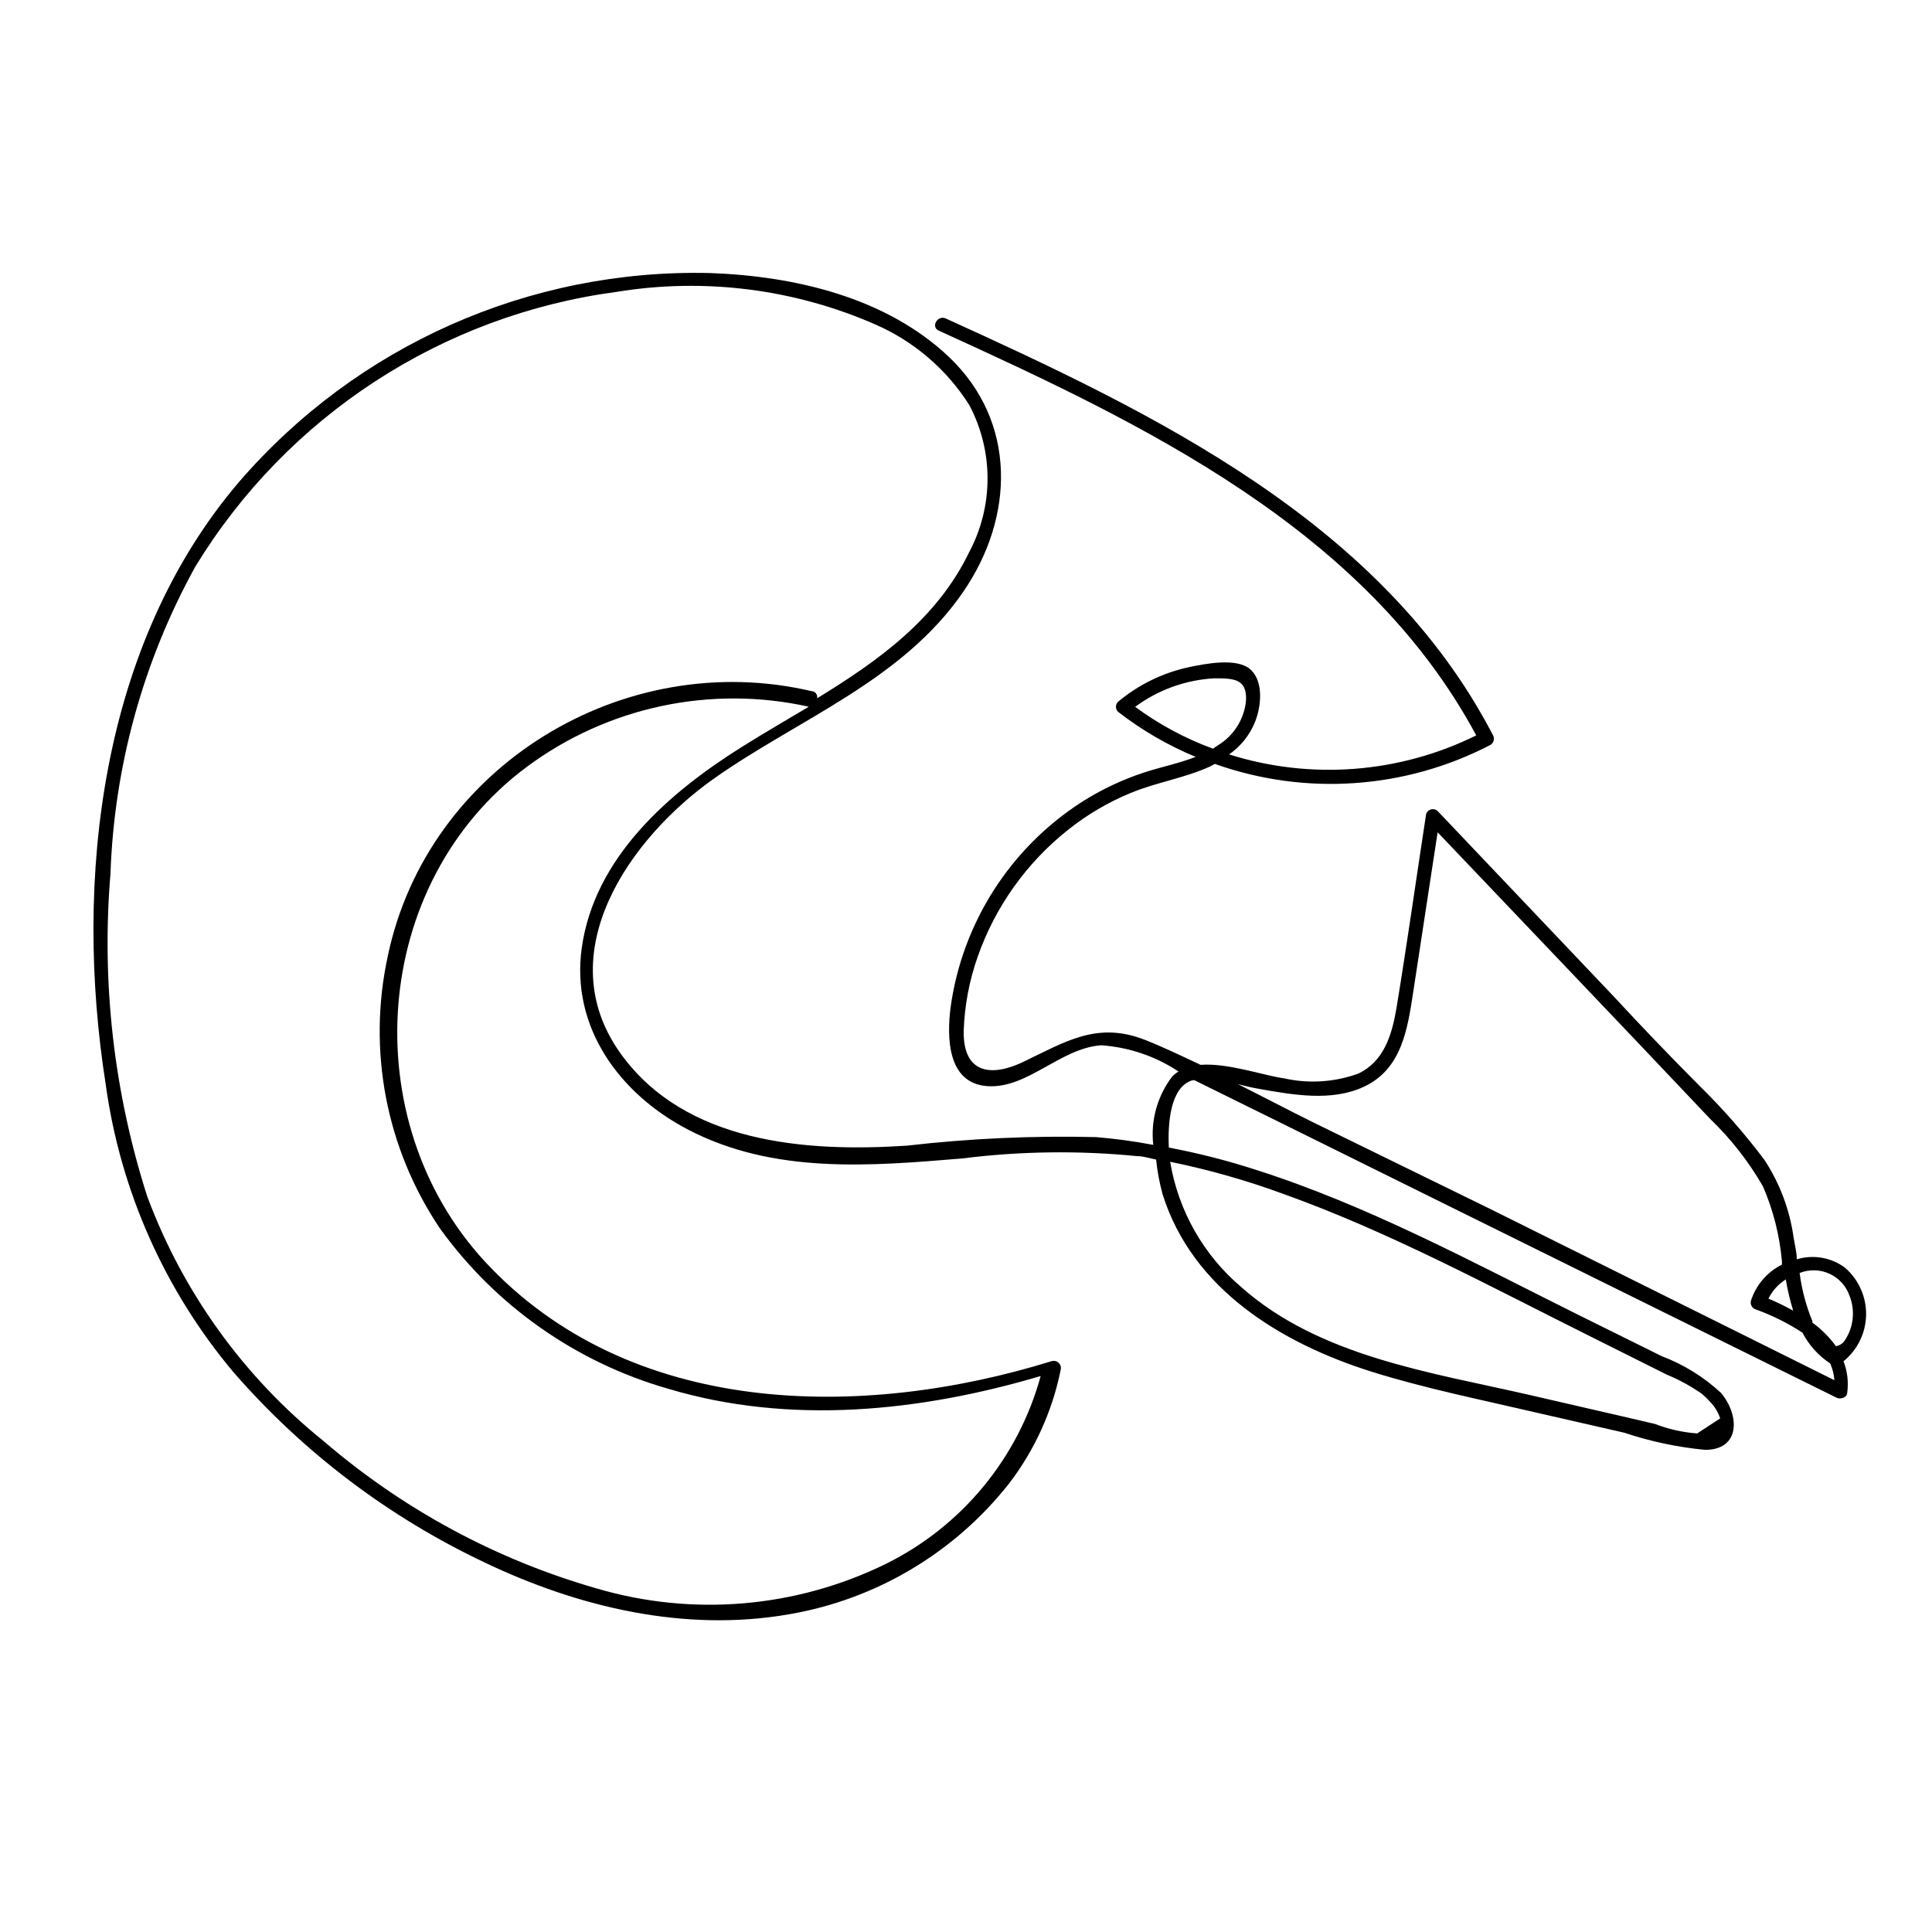
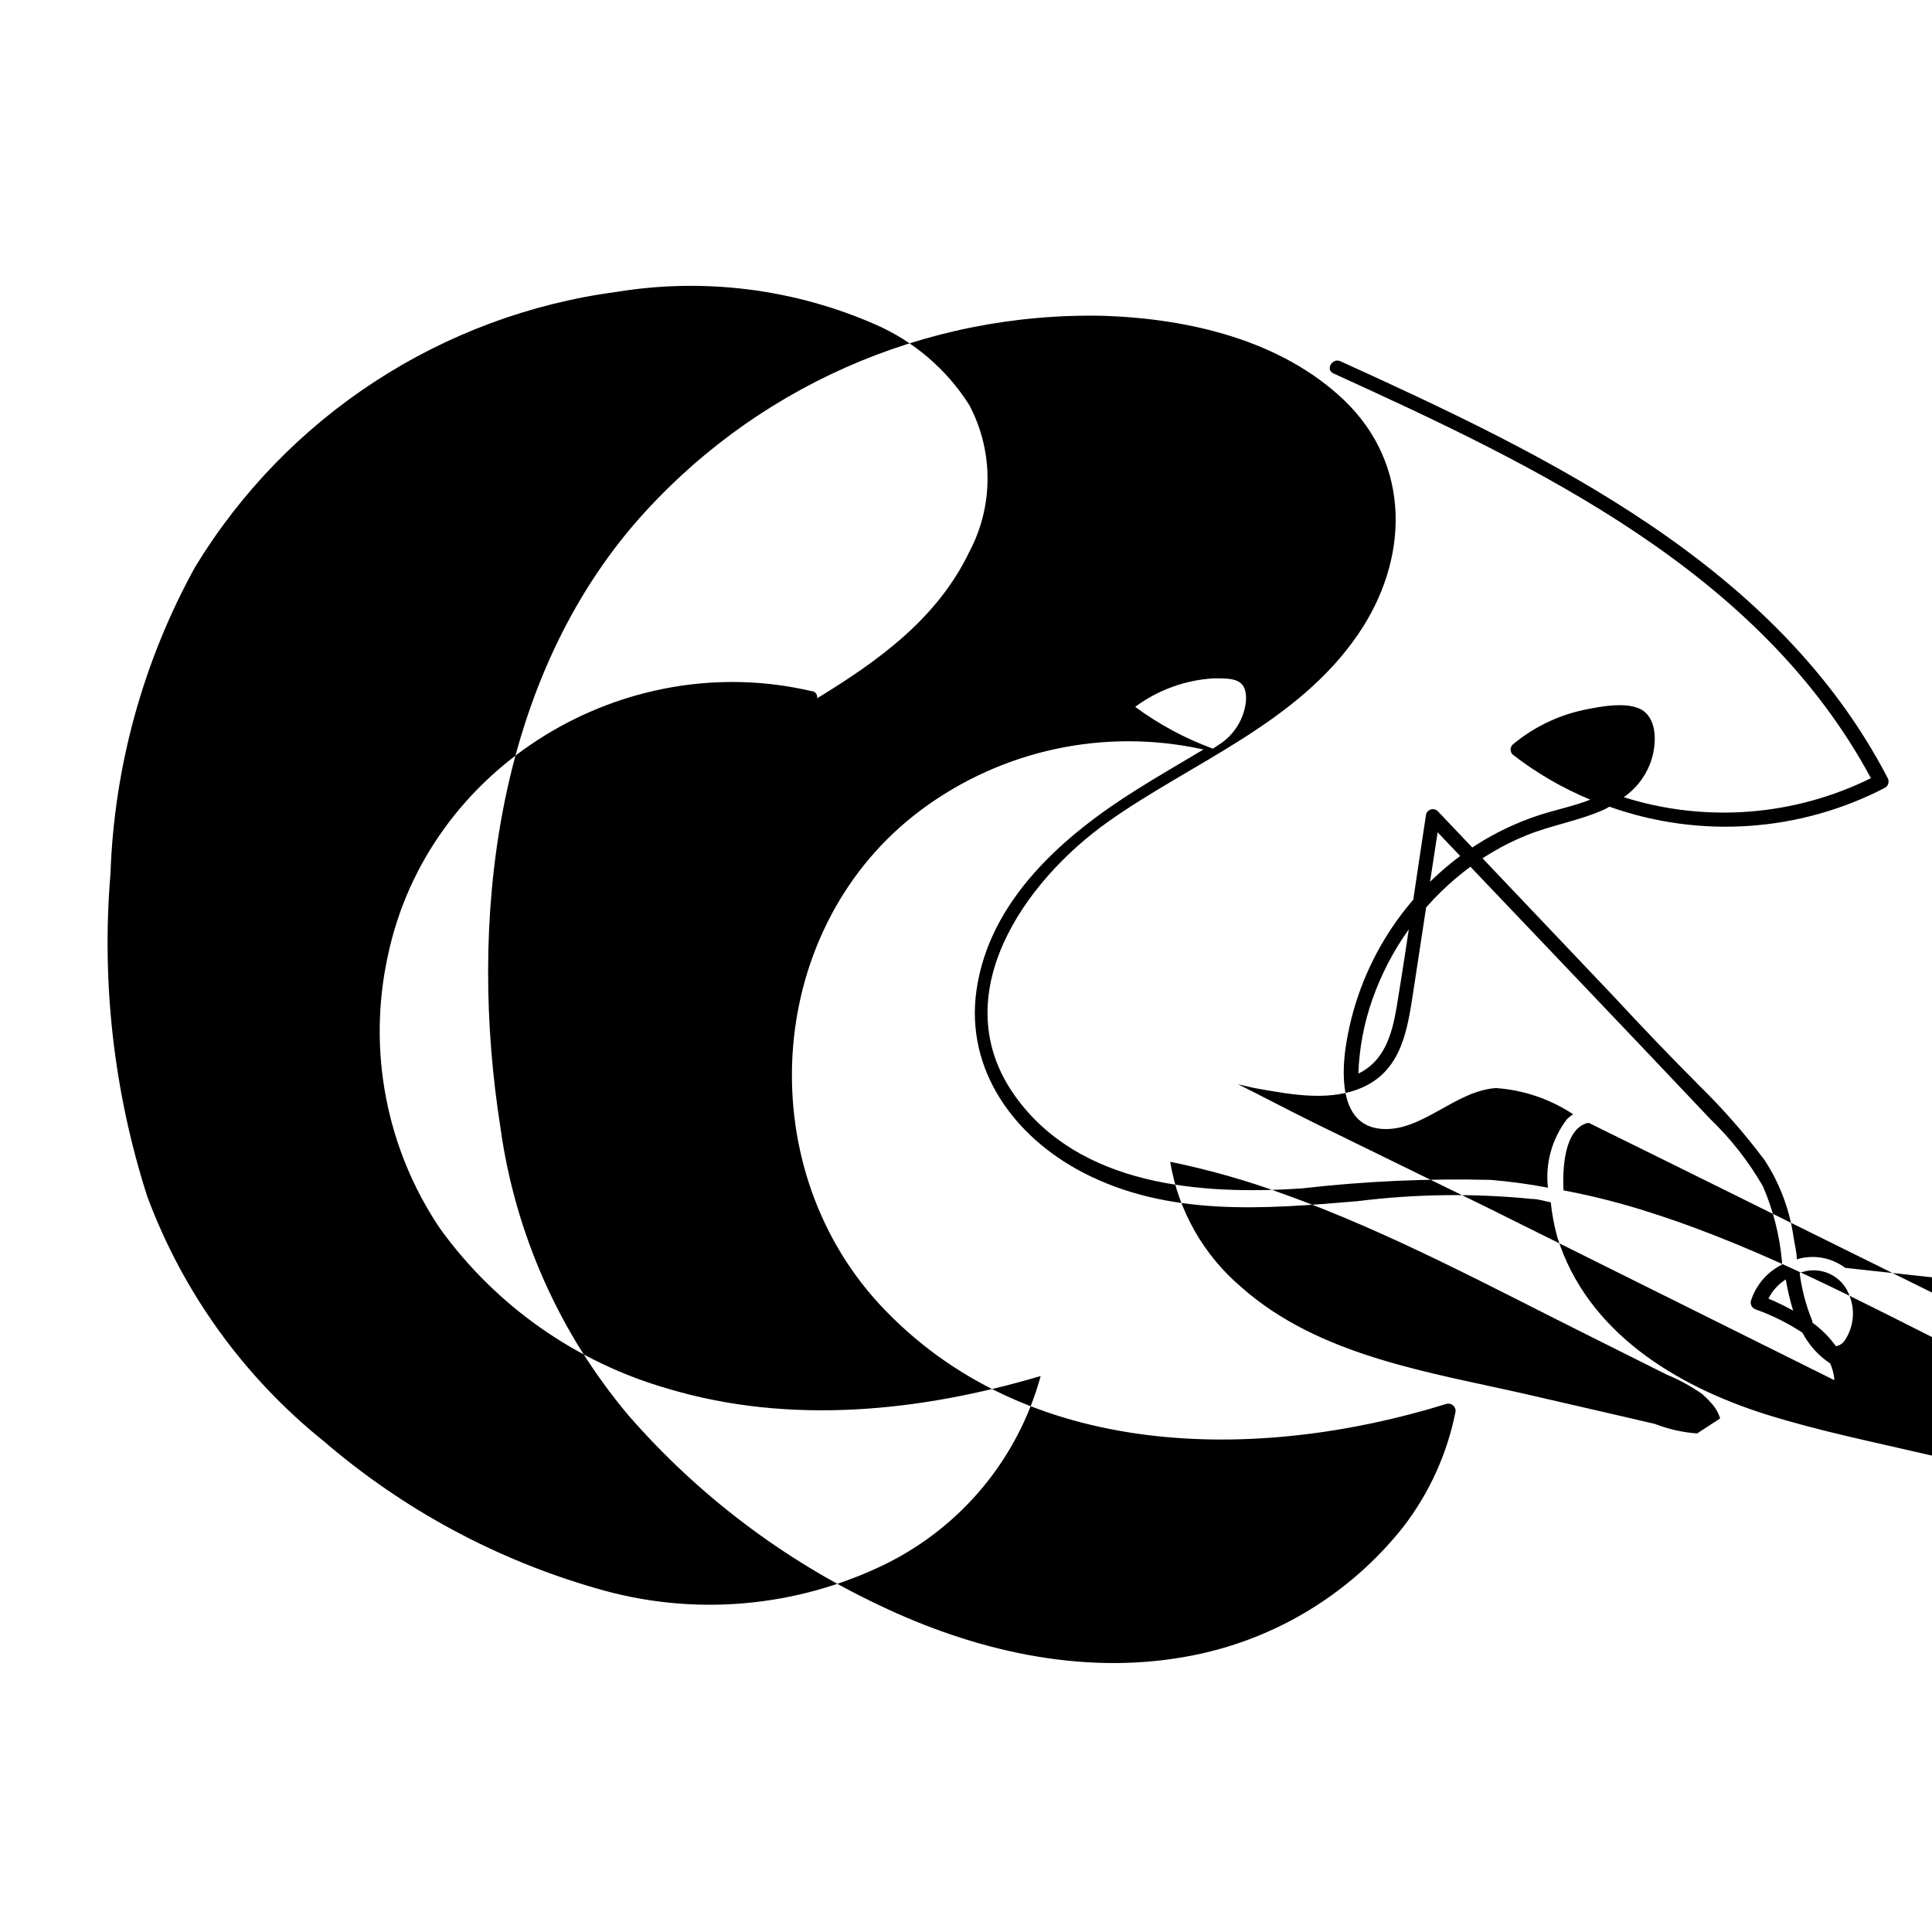
<svg xmlns="http://www.w3.org/2000/svg" fill="#000000" width="800px" height="800px" version="1.1" viewBox="144 144 512 512">
-   <path d="m633.01 480c-3.676-2.762-8.449-3.606-12.848-2.269 0-1.863-0.504-3.727-0.805-5.594l-0.004 0.004c-1.012-7.41-3.664-14.5-7.758-20.758-5.254-6.992-11.031-13.578-17.281-19.699-7.656-7.691-15.215-15.566-22.672-23.629l-46.602-49.07c-0.473-0.473-1.164-0.656-1.809-0.48-0.648 0.18-1.148 0.688-1.312 1.336-2.621 17.129-5.039 34.309-7.859 51.438-1.211 7.055-3.324 14.008-10.078 17.23v0.004c-6.312 2.285-13.145 2.723-19.699 1.258-5.492-0.754-14.863-4.133-22.117-3.578-5.039-2.367-9.723-4.637-14.711-6.602-12.797-5.039-21.211 0.555-32.547 5.945-8.262 3.879-15.719 2.973-15.516-8.363v0.004c0.23-6.719 1.488-13.363 3.727-19.699 4.66-13.242 12.977-24.895 23.98-33.605 5.023-4.004 10.59-7.277 16.527-9.723 6.801-2.82 14.258-3.93 21.008-7.004l1.309-0.707v0.004c23.996 8.531 50.457 6.707 73.055-5.039 0.871-0.543 1.16-1.676 0.656-2.57-29.324-56.477-89.832-85.344-145-110.43-2.168-1.008-4.082 2.215-1.863 3.223 53.961 24.586 113 52.496 142.43 107.26-20.363 10.066-43.832 11.875-65.496 5.039 3.066-2.129 5.449-5.106 6.852-8.566 1.613-3.93 2.418-10.73-1.211-13.957-3.629-3.223-12.09-1.461-16.273-0.605v0.004c-6.914 1.484-13.363 4.633-18.789 9.168-0.363 0.352-0.566 0.832-0.566 1.336 0 0.504 0.203 0.984 0.566 1.336 6.289 4.875 13.203 8.891 20.555 11.938-4.383 1.715-9.168 2.672-13.652 4.133-5.832 1.918-11.402 4.555-16.578 7.859-18.938 12.195-31.617 32.047-34.711 54.359-1.008 7.961-0.906 20.152 9.723 20.906 10.629 0.754 19.348-10.078 30.23-10.832v0.004c7.301 0.516 14.348 2.91 20.453 6.953-0.609 0.363-1.168 0.805-1.664 1.309-3.957 5.168-5.766 11.668-5.035 18.137-5.031-0.961-10.109-1.648-15.215-2.066-16.727-0.402-33.461 0.355-50.082 2.269-26.652 1.762-58.793-0.605-75.875-24.434-18.992-26.5 2.316-56.98 24.688-72.801s49.98-25.949 66.152-49.578c13.551-19.75 14.258-44.988-3.777-62.172-16.676-15.816-40.859-21.457-63.328-22.266-47.832-1.16-93.664 19.176-124.89 55.418-36.727 43.074-43.832 105.4-35.266 159.71l-0.004 0.004c3.887 28.098 15.641 54.523 33.906 76.227 18.469 21.211 41.129 38.363 66.555 50.379 24.789 11.84 52.949 18.539 80.609 13.703 23.02-3.926 43.766-16.238 58.242-34.562 6.832-8.891 11.535-19.234 13.754-30.227 0.16-0.652-0.031-1.34-0.508-1.812-0.473-0.473-1.16-0.664-1.812-0.504-50.383 15.617-111.89 15.113-150.34-26.449-34.461-37.434-30.23-100.21 11.133-130.99 21.426-15.926 48.707-21.754 74.766-15.973-5.945 3.578-11.941 7.004-17.684 10.629-19.398 12.141-39.094 29.27-42.473 53.254-2.973 21.109 10.078 38.793 28.215 48.215 22.672 11.789 48.062 9.672 72.699 7.609 15.348-1.93 30.859-2.129 46.25-0.605 1.715 0 3.426 0.605 5.039 0.906 0.316 3.102 0.891 6.168 1.715 9.172 7.859 25.191 31.438 39.5 55.418 47.055 14.156 4.434 28.766 7.356 43.176 10.73l23.781 5.441c6.941 2.324 14.125 3.844 21.41 4.535 9.473 0 9.117-9.32 4.18-15.113h0.004c-4.562-4.227-9.902-7.527-15.719-9.727l-22.469-11.133c-27.809-13.855-55.418-28.816-85.195-38.289-7.512-2.426-15.168-4.379-22.926-5.844-0.301-6.144 0.301-15.922 6.098-17.785 0.199-0.051 0.398-0.086 0.605-0.102l22.773 11.234 44.688 22.117 102.82 50.836c0.957 0.453 2.621 0 2.769-1.16h0.004c0.418-2.871 0.09-5.805-0.957-8.512 3.703-3.008 5.891-7.496 5.981-12.266 0.086-4.769-1.938-9.332-5.527-12.473zm-188.18-148.68c6.086-4.5 13.352-7.129 20.91-7.555 5.039 0 8.766 0 8.465 5.894-0.422 4.512-2.797 8.617-6.5 11.234l-2.266 1.512c-7.363-2.695-14.301-6.43-20.609-11.086zm-85.648-4.133c-49.727-11.738-101.82 19.75-112.4 70.129v0.004c-5.461 24.98-0.453 51.105 13.855 72.297 14.824 20.52 36.117 35.461 60.457 42.422 32.293 9.672 66.855 6.047 98.695-3.375-5.93 21.688-20.855 39.805-41.008 49.773-23.859 11.699-51.242 14.02-76.73 6.5-26.609-7.644-51.254-20.945-72.246-38.996-21.18-17.023-37.352-39.465-46.805-64.938-8.832-27.566-12.137-56.605-9.723-85.449 0.984-28.512 8.684-56.387 22.469-81.363 24.324-39.926 65.402-66.703 111.75-72.852 23.195-3.781 46.992-0.773 68.516 8.664 10.223 4.465 18.871 11.891 24.84 21.312 6.477 12.191 6.477 26.805 0 38.996-8.566 17.734-24.082 28.816-40.305 38.742 0.16-0.828-0.344-1.641-1.16-1.863zm125.05 133.26c28.113 10.078 54.664 24.484 81.367 37.785l20.152 10.078v-0.004c3.246 1.34 6.336 3.031 9.219 5.039 0.852 0.707 1.641 1.484 2.367 2.316 1.16 1.195 2.019 2.644 2.519 4.234l-6.098 3.981c-3.832-0.281-7.602-1.129-11.184-2.519l-9.523-2.215-23.832-5.492c-25.844-5.945-55.418-10.078-76.227-28.516l0.004-0.004c-10.043-8.488-16.738-20.273-18.891-33.25 10.242 2.098 20.312 4.957 30.125 8.566zm7.707-19.043c-6.602-3.273-13.199-6.75-19.852-10.078 2.066 0.504 4.082 1.008 5.691 1.258 8.867 1.562 19.145 3.426 27.711-0.605 10.078-4.734 11.539-15.418 13.047-25.191 2.168-14.105 4.281-28.164 6.449-42.219 24.086 25.344 48.219 50.535 72.25 75.977 5.469 5.258 10.168 11.262 13.957 17.836 2.731 6.305 4.43 13.008 5.039 19.848v0.91c-3.914 1.957-6.875 5.406-8.215 9.57-0.258 1 0.32 2.023 1.312 2.316 4.34 1.559 8.484 3.625 12.344 6.148 1.711 3.305 4.246 6.113 7.356 8.16 0.621 1.406 0.996 2.906 1.109 4.434l-91.141-45.344zm125.3 41.613h0.004c0.469 2.809 1.125 5.586 1.965 8.312-2.125-1.18-4.309-2.238-6.551-3.176 1.027-2.086 2.617-3.848 4.586-5.086zm13.305 17.734c-1.742-2.398-3.852-4.508-6.25-6.25v-0.402c-1.676-4.082-2.812-8.367-3.375-12.746 2.562-1.016 5.43-0.941 7.93 0.211 2.504 1.152 4.426 3.277 5.32 5.887 1.52 3.883 1.051 8.266-1.258 11.738-0.531 0.832-1.395 1.402-2.367 1.562z" />
+   <path d="m633.01 480c-3.676-2.762-8.449-3.606-12.848-2.269 0-1.863-0.504-3.727-0.805-5.594l-0.004 0.004c-1.012-7.41-3.664-14.5-7.758-20.758-5.254-6.992-11.031-13.578-17.281-19.699-7.656-7.691-15.215-15.566-22.672-23.629l-46.602-49.07c-0.473-0.473-1.164-0.656-1.809-0.48-0.648 0.18-1.148 0.688-1.312 1.336-2.621 17.129-5.039 34.309-7.859 51.438-1.211 7.055-3.324 14.008-10.078 17.23v0.004v0.004c0.23-6.719 1.488-13.363 3.727-19.699 4.66-13.242 12.977-24.895 23.98-33.605 5.023-4.004 10.59-7.277 16.527-9.723 6.801-2.82 14.258-3.93 21.008-7.004l1.309-0.707v0.004c23.996 8.531 50.457 6.707 73.055-5.039 0.871-0.543 1.16-1.676 0.656-2.57-29.324-56.477-89.832-85.344-145-110.43-2.168-1.008-4.082 2.215-1.863 3.223 53.961 24.586 113 52.496 142.43 107.26-20.363 10.066-43.832 11.875-65.496 5.039 3.066-2.129 5.449-5.106 6.852-8.566 1.613-3.93 2.418-10.73-1.211-13.957-3.629-3.223-12.09-1.461-16.273-0.605v0.004c-6.914 1.484-13.363 4.633-18.789 9.168-0.363 0.352-0.566 0.832-0.566 1.336 0 0.504 0.203 0.984 0.566 1.336 6.289 4.875 13.203 8.891 20.555 11.938-4.383 1.715-9.168 2.672-13.652 4.133-5.832 1.918-11.402 4.555-16.578 7.859-18.938 12.195-31.617 32.047-34.711 54.359-1.008 7.961-0.906 20.152 9.723 20.906 10.629 0.754 19.348-10.078 30.23-10.832v0.004c7.301 0.516 14.348 2.91 20.453 6.953-0.609 0.363-1.168 0.805-1.664 1.309-3.957 5.168-5.766 11.668-5.035 18.137-5.031-0.961-10.109-1.648-15.215-2.066-16.727-0.402-33.461 0.355-50.082 2.269-26.652 1.762-58.793-0.605-75.875-24.434-18.992-26.5 2.316-56.98 24.688-72.801s49.98-25.949 66.152-49.578c13.551-19.75 14.258-44.988-3.777-62.172-16.676-15.816-40.859-21.457-63.328-22.266-47.832-1.16-93.664 19.176-124.89 55.418-36.727 43.074-43.832 105.4-35.266 159.71l-0.004 0.004c3.887 28.098 15.641 54.523 33.906 76.227 18.469 21.211 41.129 38.363 66.555 50.379 24.789 11.84 52.949 18.539 80.609 13.703 23.02-3.926 43.766-16.238 58.242-34.562 6.832-8.891 11.535-19.234 13.754-30.227 0.16-0.652-0.031-1.34-0.508-1.812-0.473-0.473-1.16-0.664-1.812-0.504-50.383 15.617-111.89 15.113-150.34-26.449-34.461-37.434-30.23-100.21 11.133-130.99 21.426-15.926 48.707-21.754 74.766-15.973-5.945 3.578-11.941 7.004-17.684 10.629-19.398 12.141-39.094 29.27-42.473 53.254-2.973 21.109 10.078 38.793 28.215 48.215 22.672 11.789 48.062 9.672 72.699 7.609 15.348-1.93 30.859-2.129 46.25-0.605 1.715 0 3.426 0.605 5.039 0.906 0.316 3.102 0.891 6.168 1.715 9.172 7.859 25.191 31.438 39.5 55.418 47.055 14.156 4.434 28.766 7.356 43.176 10.73l23.781 5.441c6.941 2.324 14.125 3.844 21.41 4.535 9.473 0 9.117-9.32 4.18-15.113h0.004c-4.562-4.227-9.902-7.527-15.719-9.727l-22.469-11.133c-27.809-13.855-55.418-28.816-85.195-38.289-7.512-2.426-15.168-4.379-22.926-5.844-0.301-6.144 0.301-15.922 6.098-17.785 0.199-0.051 0.398-0.086 0.605-0.102l22.773 11.234 44.688 22.117 102.82 50.836c0.957 0.453 2.621 0 2.769-1.16h0.004c0.418-2.871 0.09-5.805-0.957-8.512 3.703-3.008 5.891-7.496 5.981-12.266 0.086-4.769-1.938-9.332-5.527-12.473zm-188.18-148.68c6.086-4.5 13.352-7.129 20.91-7.555 5.039 0 8.766 0 8.465 5.894-0.422 4.512-2.797 8.617-6.5 11.234l-2.266 1.512c-7.363-2.695-14.301-6.43-20.609-11.086zm-85.648-4.133c-49.727-11.738-101.82 19.75-112.4 70.129v0.004c-5.461 24.98-0.453 51.105 13.855 72.297 14.824 20.52 36.117 35.461 60.457 42.422 32.293 9.672 66.855 6.047 98.695-3.375-5.93 21.688-20.855 39.805-41.008 49.773-23.859 11.699-51.242 14.02-76.73 6.5-26.609-7.644-51.254-20.945-72.246-38.996-21.18-17.023-37.352-39.465-46.805-64.938-8.832-27.566-12.137-56.605-9.723-85.449 0.984-28.512 8.684-56.387 22.469-81.363 24.324-39.926 65.402-66.703 111.75-72.852 23.195-3.781 46.992-0.773 68.516 8.664 10.223 4.465 18.871 11.891 24.84 21.312 6.477 12.191 6.477 26.805 0 38.996-8.566 17.734-24.082 28.816-40.305 38.742 0.16-0.828-0.344-1.641-1.16-1.863zm125.05 133.26c28.113 10.078 54.664 24.484 81.367 37.785l20.152 10.078v-0.004c3.246 1.34 6.336 3.031 9.219 5.039 0.852 0.707 1.641 1.484 2.367 2.316 1.16 1.195 2.019 2.644 2.519 4.234l-6.098 3.981c-3.832-0.281-7.602-1.129-11.184-2.519l-9.523-2.215-23.832-5.492c-25.844-5.945-55.418-10.078-76.227-28.516l0.004-0.004c-10.043-8.488-16.738-20.273-18.891-33.25 10.242 2.098 20.312 4.957 30.125 8.566zm7.707-19.043c-6.602-3.273-13.199-6.75-19.852-10.078 2.066 0.504 4.082 1.008 5.691 1.258 8.867 1.562 19.145 3.426 27.711-0.605 10.078-4.734 11.539-15.418 13.047-25.191 2.168-14.105 4.281-28.164 6.449-42.219 24.086 25.344 48.219 50.535 72.25 75.977 5.469 5.258 10.168 11.262 13.957 17.836 2.731 6.305 4.43 13.008 5.039 19.848v0.91c-3.914 1.957-6.875 5.406-8.215 9.57-0.258 1 0.32 2.023 1.312 2.316 4.34 1.559 8.484 3.625 12.344 6.148 1.711 3.305 4.246 6.113 7.356 8.16 0.621 1.406 0.996 2.906 1.109 4.434l-91.141-45.344zm125.3 41.613h0.004c0.469 2.809 1.125 5.586 1.965 8.312-2.125-1.18-4.309-2.238-6.551-3.176 1.027-2.086 2.617-3.848 4.586-5.086zm13.305 17.734c-1.742-2.398-3.852-4.508-6.25-6.25v-0.402c-1.676-4.082-2.812-8.367-3.375-12.746 2.562-1.016 5.43-0.941 7.93 0.211 2.504 1.152 4.426 3.277 5.32 5.887 1.52 3.883 1.051 8.266-1.258 11.738-0.531 0.832-1.395 1.402-2.367 1.562z" />
</svg>